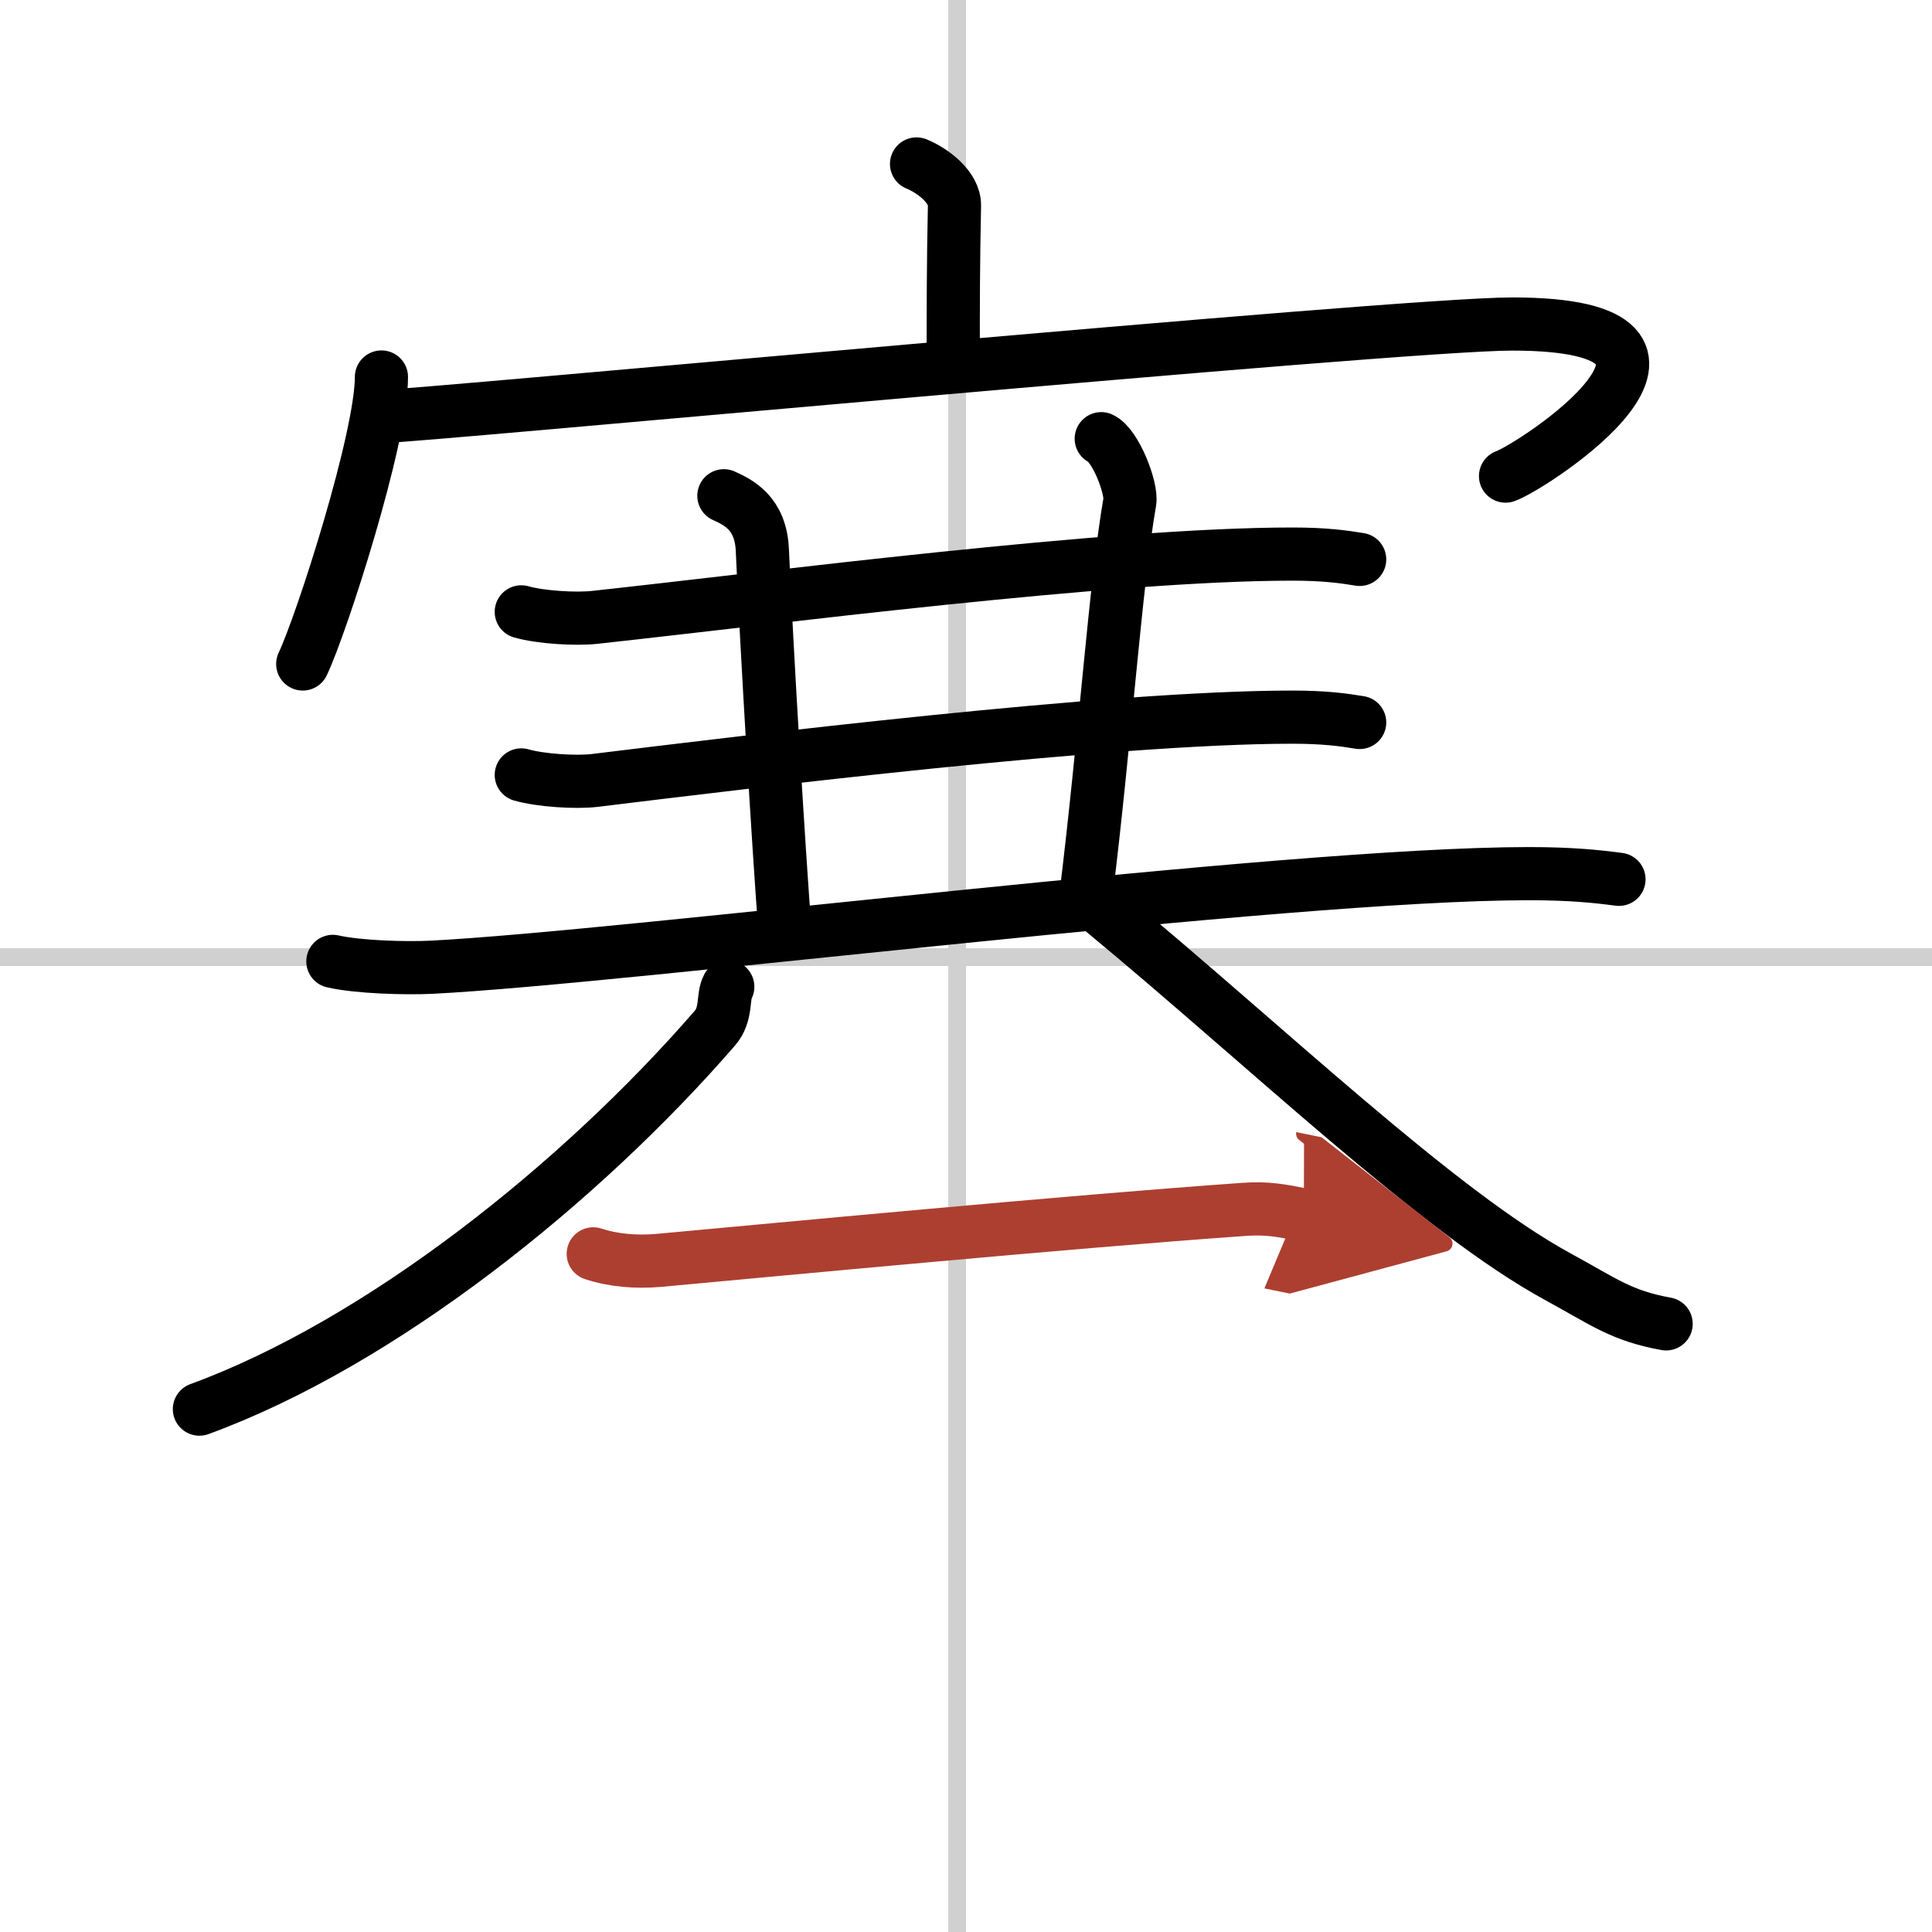
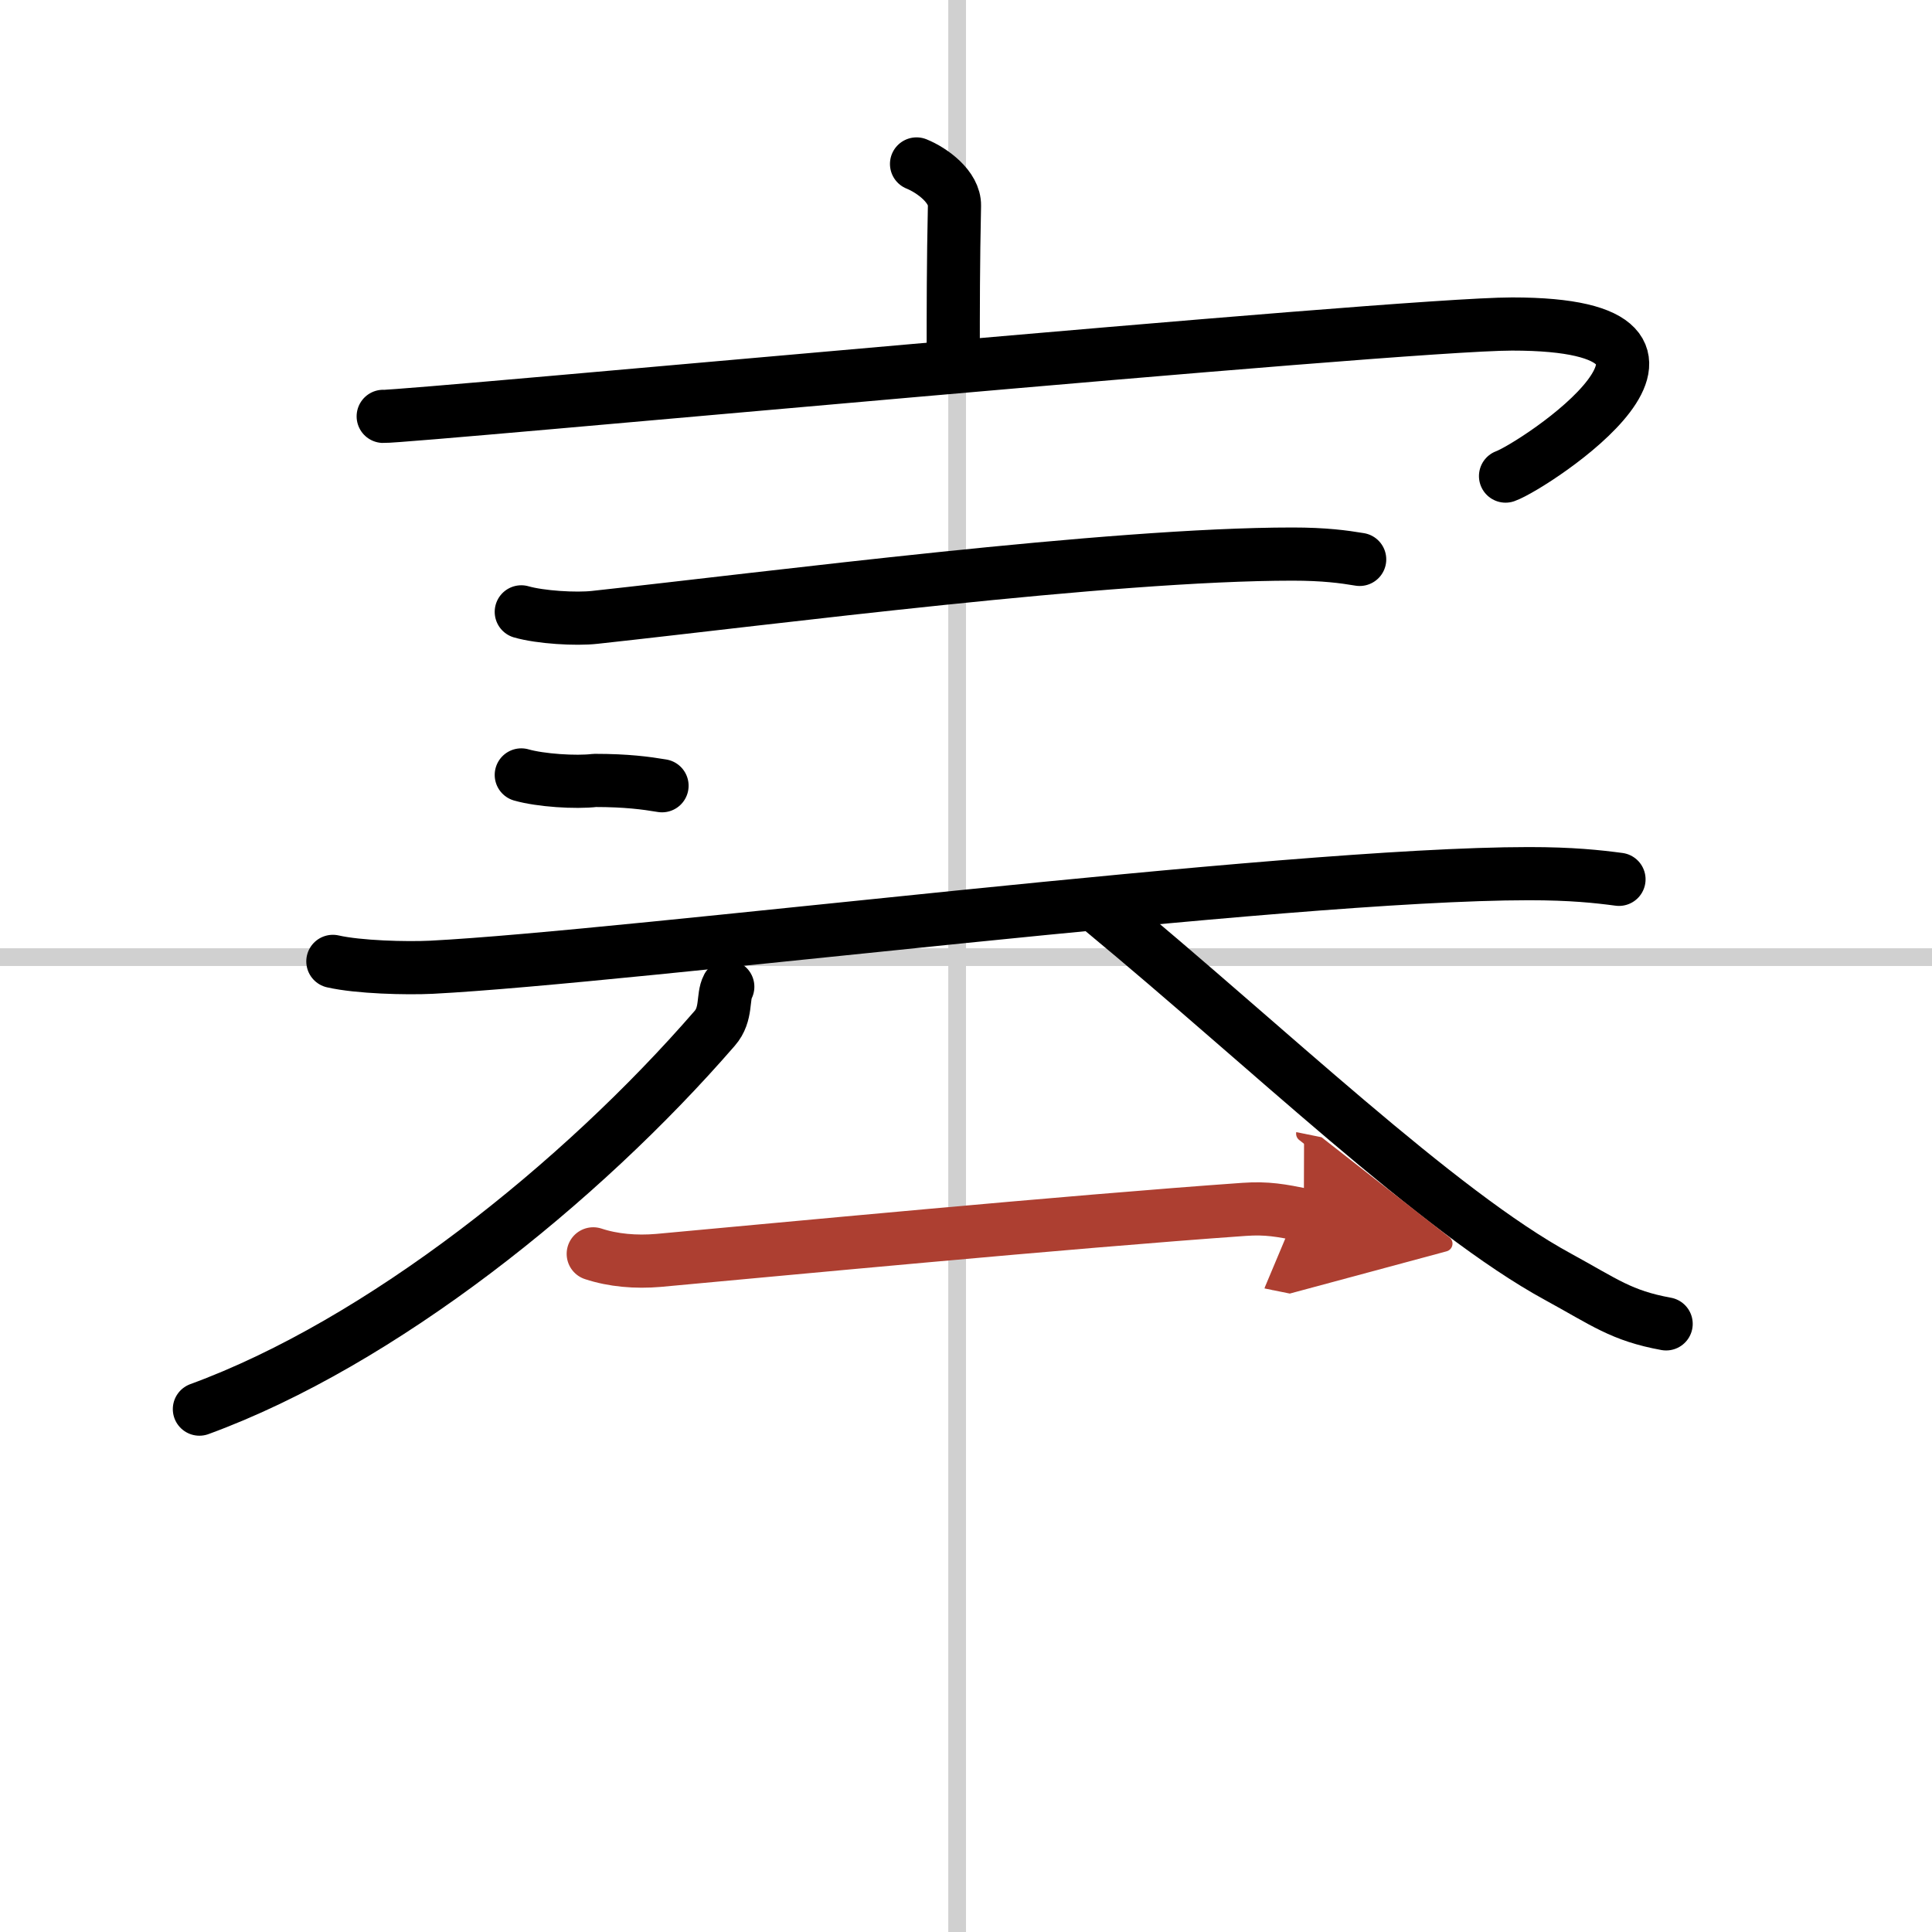
<svg xmlns="http://www.w3.org/2000/svg" width="400" height="400" viewBox="0 0 109 109">
  <defs>
    <marker id="a" markerWidth="4" orient="auto" refX="1" refY="5" viewBox="0 0 10 10">
      <polyline points="0 0 10 5 0 10 1 5" fill="#ad3f31" stroke="#ad3f31" />
    </marker>
  </defs>
  <g fill="none" stroke="#000" stroke-linecap="round" stroke-linejoin="round" stroke-width="3">
-     <rect width="100%" height="100%" fill="#fff" stroke="#fff" />
    <line x1="54" x2="54" y2="109" stroke="#d0d0d0" stroke-width="1" />
    <line x2="109" y1="54" y2="54" stroke="#d0d0d0" stroke-width="1" />
    <path d="m51.71 9.25c0.89 0.36 2.16 1.3 2.14 2.35-0.07 3.3-0.07 5.68-0.07 8.68" />
-     <path d="m21.52 21.27c0 3.45-3.35 13.89-4.44 16.19" />
    <path d="m21.62 23.49c1.27 0.06 57.27-5.21 63.69-5.21 13.43 0 1.23 8.01-0.37 8.58" />
    <path d="m29.41 34.52c1.08 0.31 3.08 0.43 4.15 0.31 9.94-1.08 29.06-3.57 39.36-3.57 1.8 0 2.89 0.15 3.79 0.3" />
-     <path d="m40.84 27.97c0.81 0.37 2.08 0.97 2.17 3.06 0.24 5.48 0.93 17.04 1.28 21.52" />
-     <path d="m62.13 24.75c0.81 0.38 1.74 2.8 1.61 3.56-0.8 4.6-1.41 13.61-2.47 22.19" />
-     <path d="M29.41,43.72c1.08,0.31,3.08,0.44,4.15,0.31C42,43,62.63,40.46,72.92,40.46c1.8,0,2.89,0.15,3.79,0.3" />
+     <path d="M29.41,43.72c1.08,0.31,3.08,0.44,4.15,0.31c1.8,0,2.89,0.15,3.79,0.3" />
    <path d="m18.78 54.24c1.45 0.33 4.13 0.4 5.57 0.33 11.14-0.57 48.07-5.28 61.9-5.28 2.42 0 3.88 0.16 5.09 0.32" />
    <path d="m41.06 55.67c-0.31 0.58-0.03 1.54-0.74 2.35-7.57 8.73-18.82 17.73-29.07 21.48" />
    <path d="m62.24 51.41c9.27 7.67 18.9 16.95 25.67 20.63 2.62 1.43 3.56 2.19 6.09 2.65" />
    <path d="m33.47 70.74c1.12 0.37 2.4 0.48 3.68 0.37 6.57-0.6 23.12-2.18 33.05-2.88 1.28-0.09 2.08 0.06 3.36 0.32" marker-end="url(#a)" stroke="#ad3f31" />
  </g>
</svg>